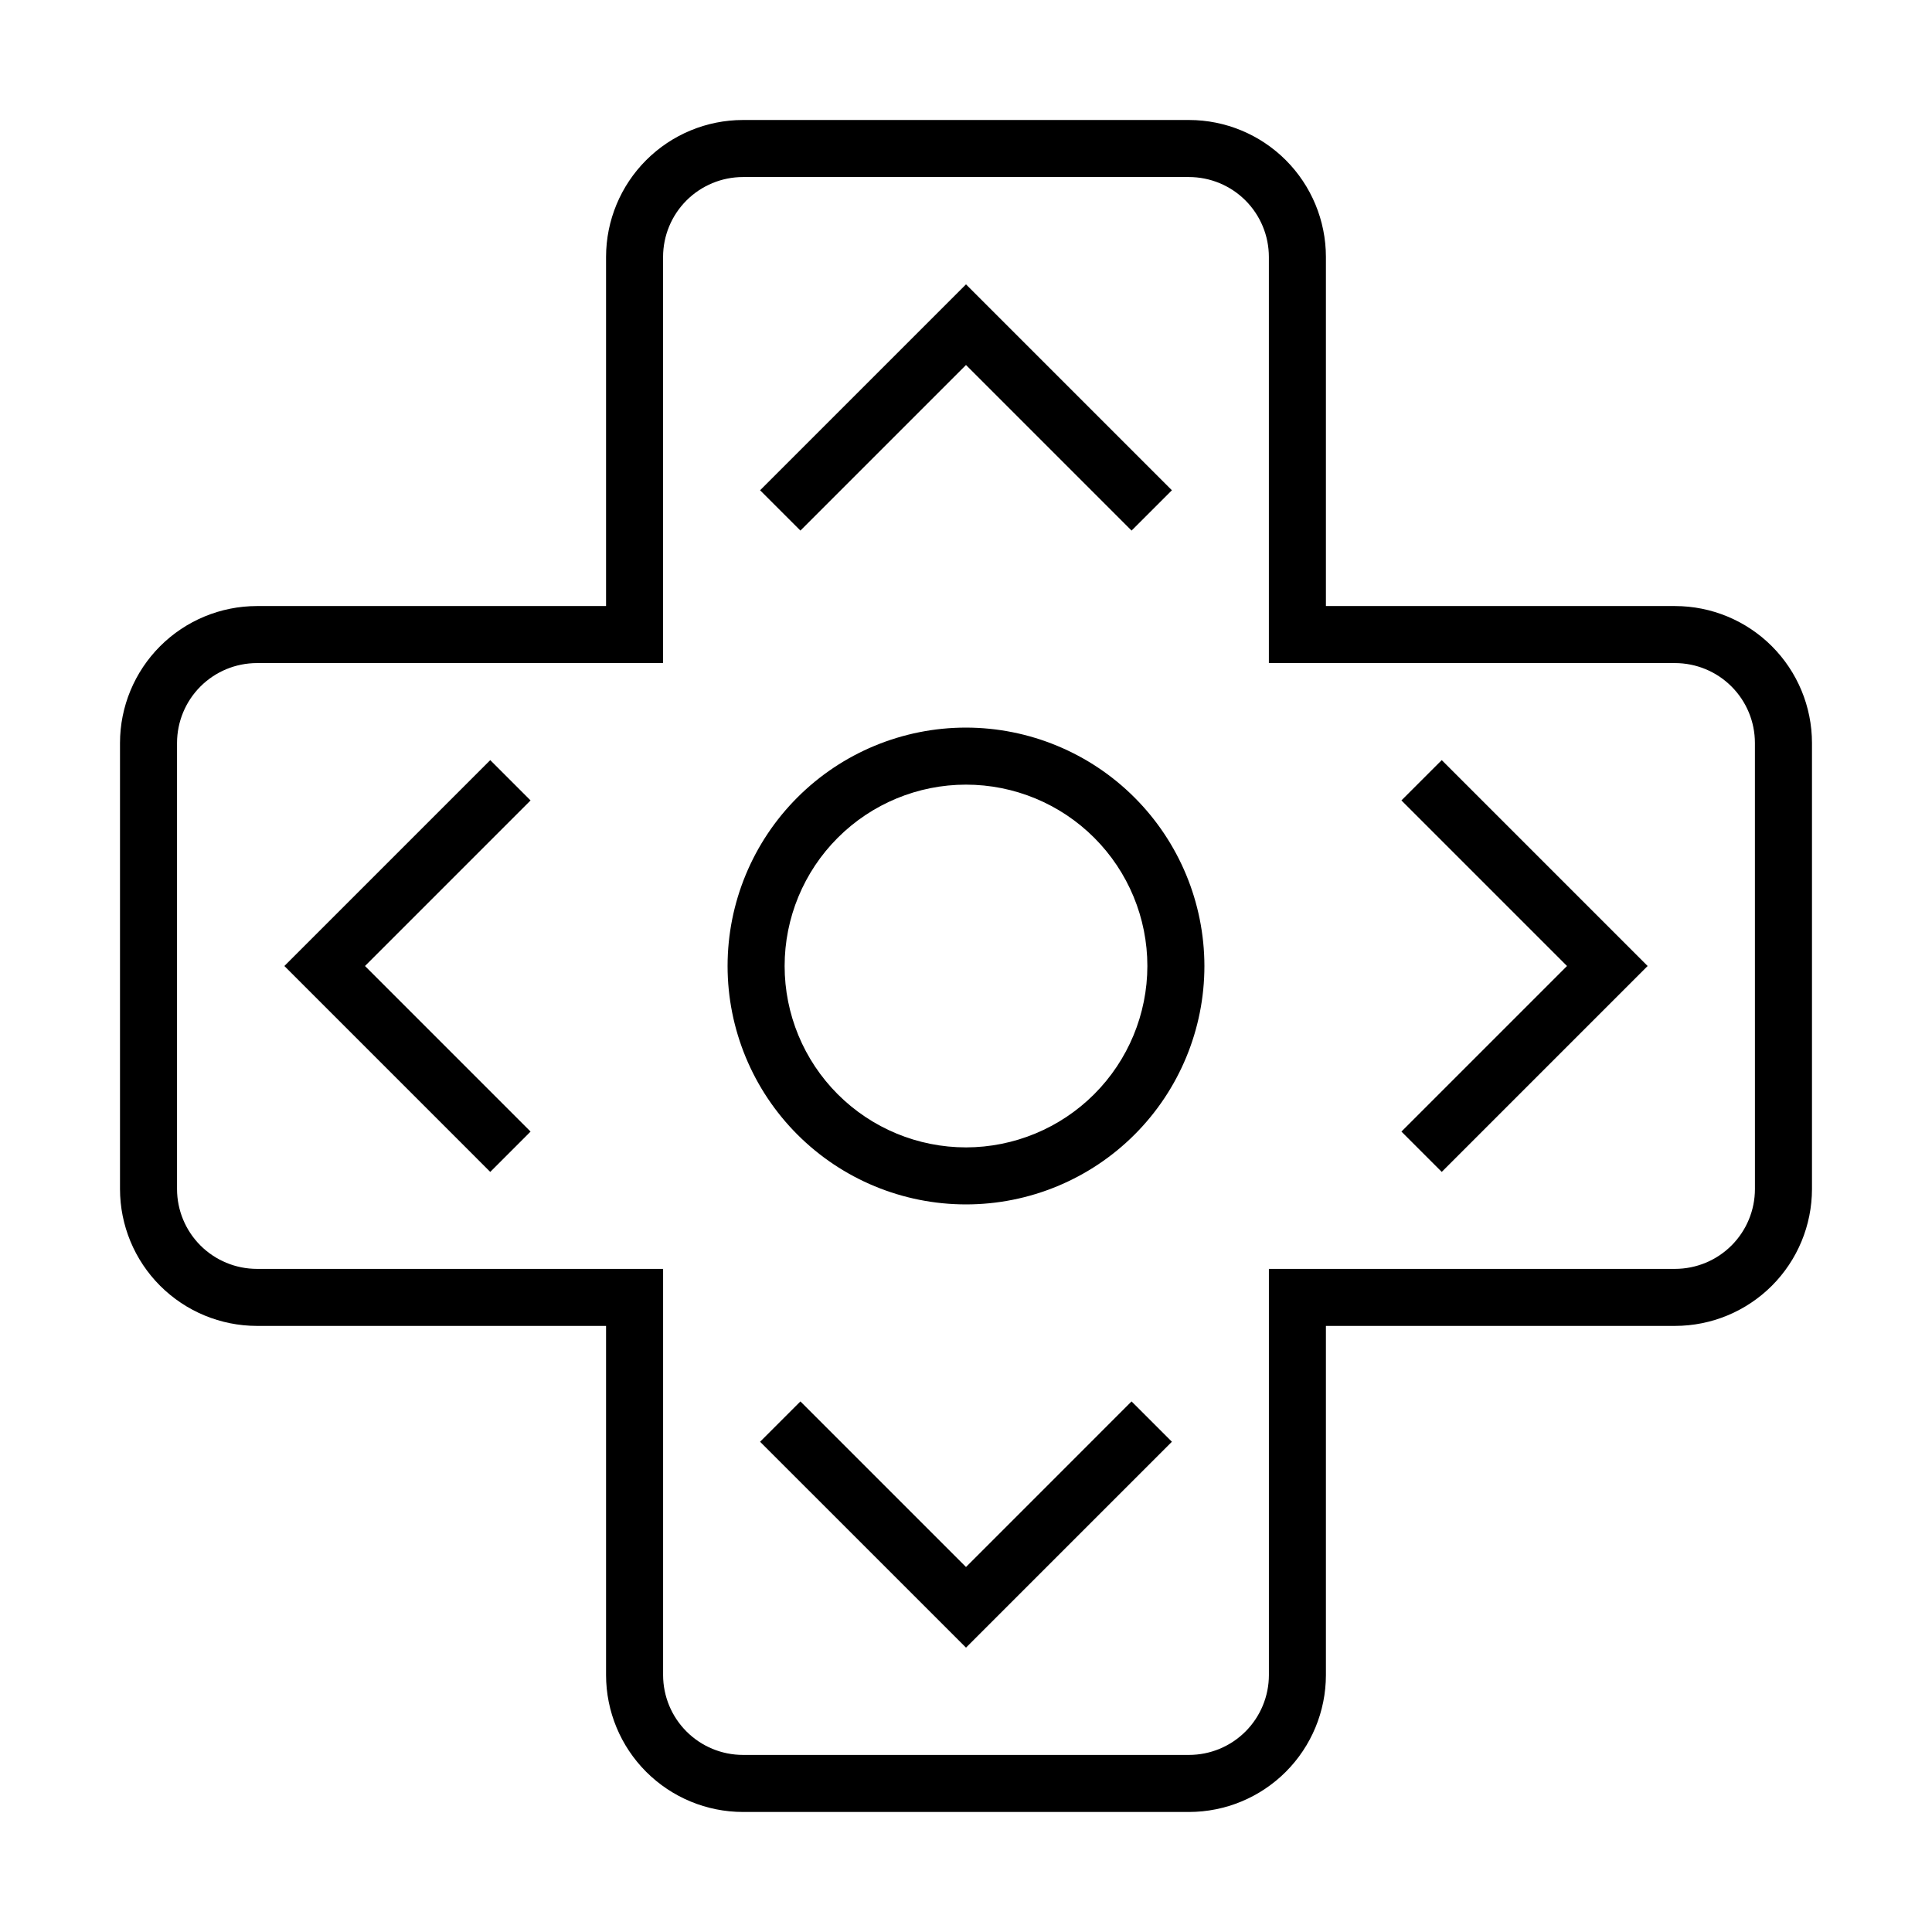
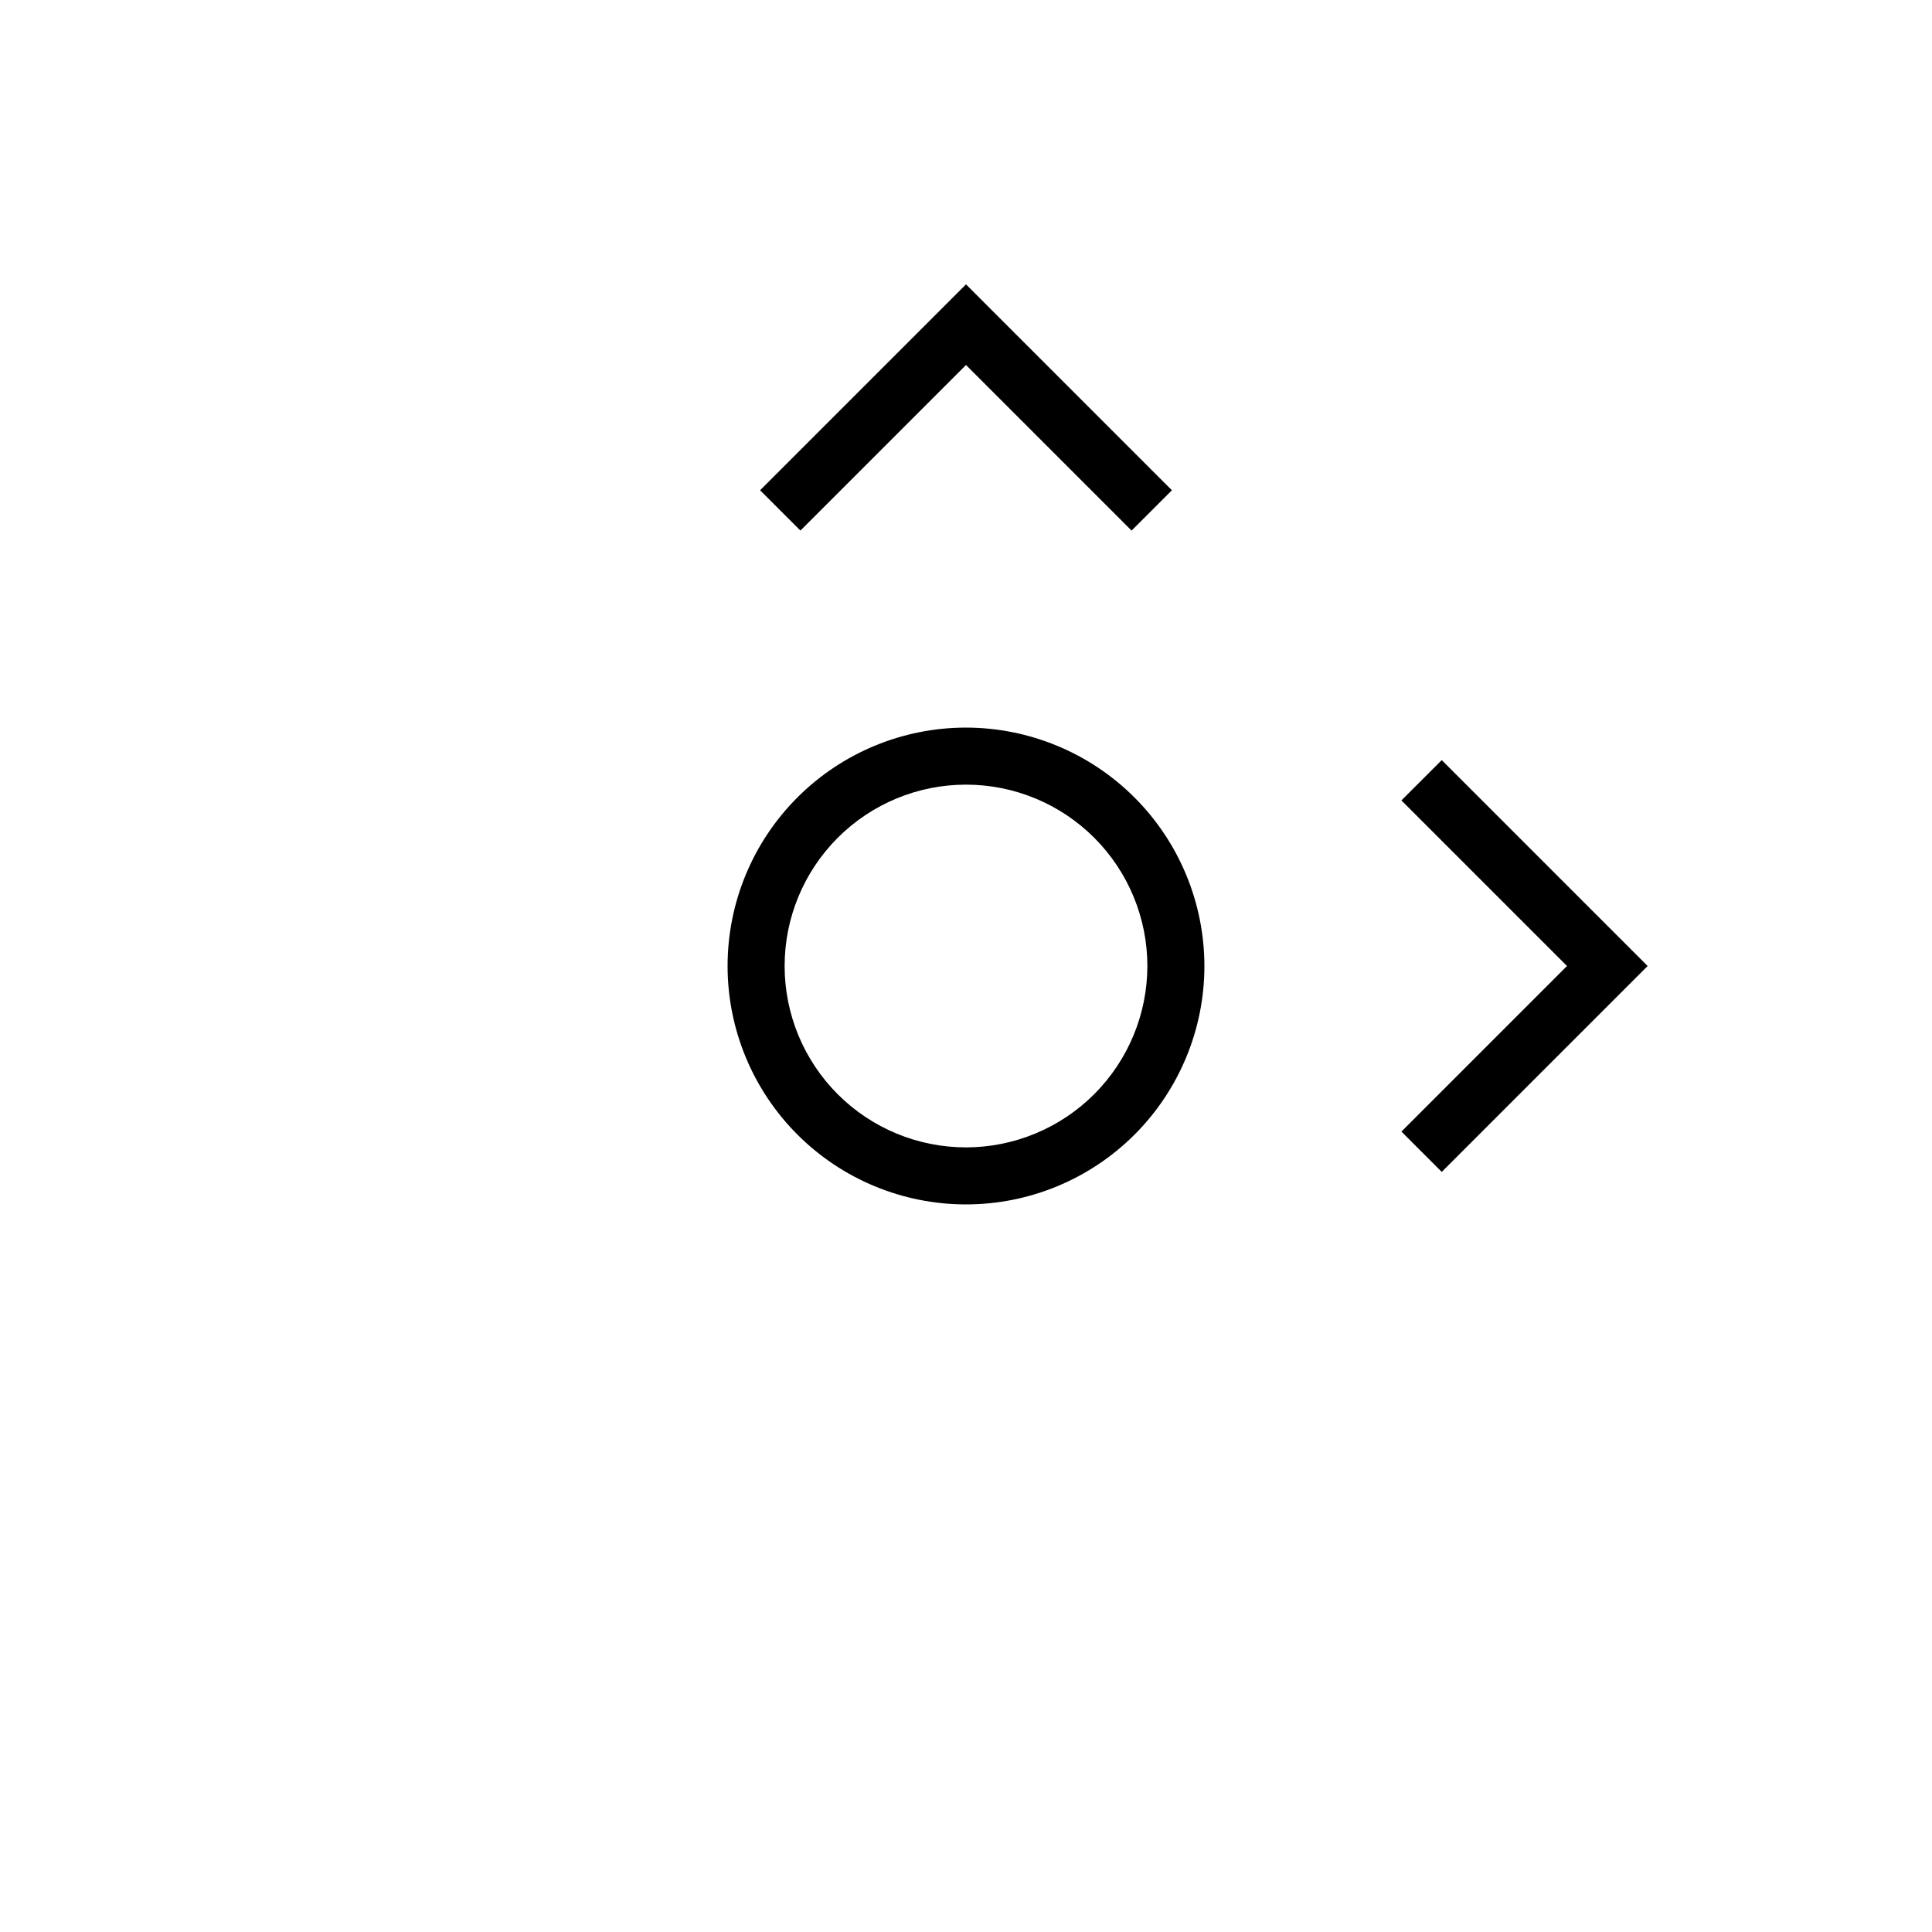
<svg xmlns="http://www.w3.org/2000/svg" fill="#000000" width="800px" height="800px" version="1.1" viewBox="144 144 512 512">
  <g>
    <path d="m400 240.73 43.875 43.879 10.691-10.684-54.566-54.566-54.57 54.566 10.691 10.684z" />
-     <path d="m400 559.27-43.879-43.879-10.691 10.688 54.57 54.562 54.566-54.562-10.691-10.688z" />
-     <path d="m587.92 304.61h-92.539v-92.539c-0.012-9.617-3.836-18.836-10.637-25.637-6.797-6.797-16.016-10.625-25.633-10.633h-118.23c-9.613 0.008-18.832 3.836-25.633 10.633-6.801 6.801-10.625 16.02-10.637 25.637v92.539h-92.539c-9.617 0.012-18.836 3.836-25.637 10.637-6.797 6.801-10.625 16.02-10.633 25.633v118.23c0.008 9.613 3.832 18.836 10.633 25.633 6.801 6.801 16.02 10.625 25.633 10.637h92.543v92.539c0.012 9.617 3.836 18.836 10.637 25.637 6.801 6.801 16.02 10.625 25.633 10.637h118.23c9.617-0.012 18.836-3.836 25.633-10.637 6.801-6.801 10.625-16.02 10.637-25.637v-92.539h92.539c9.617-0.012 18.836-3.836 25.637-10.637 6.801-6.797 10.625-16.016 10.637-25.633v-118.23c-0.012-9.613-3.836-18.832-10.637-25.633-6.801-6.801-16.02-10.625-25.637-10.637zm21.156 154.5c-0.004 5.609-2.234 10.984-6.203 14.953-3.965 3.965-9.344 6.195-14.953 6.203h-107.65v107.65c-0.008 5.609-2.238 10.988-6.203 14.953-3.969 3.969-9.344 6.199-14.953 6.203h-118.23c-5.606-0.004-10.984-2.234-14.949-6.203-3.969-3.965-6.199-9.344-6.207-14.953v-107.65h-107.66c-5.609-0.008-10.984-2.238-14.949-6.203-3.969-3.969-6.199-9.344-6.203-14.953v-118.23c0.008-5.606 2.238-10.984 6.203-14.949 3.965-3.969 9.344-6.199 14.953-6.207h107.65v-107.65c0.008-5.609 2.238-10.988 6.207-14.953 3.965-3.965 9.344-6.195 14.949-6.203h118.23c5.609 0.008 10.984 2.238 14.953 6.203 3.965 3.965 6.195 9.344 6.203 14.953v107.65h107.65c5.609 0.008 10.988 2.238 14.953 6.207 3.969 3.965 6.199 9.344 6.203 14.949z" />
    <path d="m515.39 356.12 43.879 43.879-43.879 43.879 10.688 10.688 54.562-54.566-54.562-54.562z" />
-     <path d="m273.92 345.44-54.562 54.562 54.562 54.566 10.684-10.688-43.875-43.879 43.875-43.879z" />
    <path d="m400 336.82c-16.758 0-32.828 6.656-44.676 18.508-11.852 11.848-18.508 27.918-18.508 44.676 0.004 16.754 6.66 32.824 18.508 44.672 11.848 11.852 27.918 18.508 44.676 18.504 16.758 0 32.828-6.656 44.676-18.504 11.848-11.852 18.504-27.922 18.504-44.676-0.02-16.75-6.684-32.812-18.527-44.656s-27.902-18.504-44.652-18.523zm0 111.25c-12.75 0-24.977-5.062-33.988-14.078-9.016-9.012-14.078-21.238-14.078-33.988 0-12.746 5.062-24.973 14.078-33.984 9.012-9.016 21.238-14.082 33.984-14.082 12.75 0 24.973 5.062 33.988 14.078 9.016 9.012 14.078 21.238 14.082 33.988-0.016 12.742-5.086 24.961-14.094 33.973-9.012 9.012-21.23 14.078-33.973 14.094z" />
  </g>
</svg>